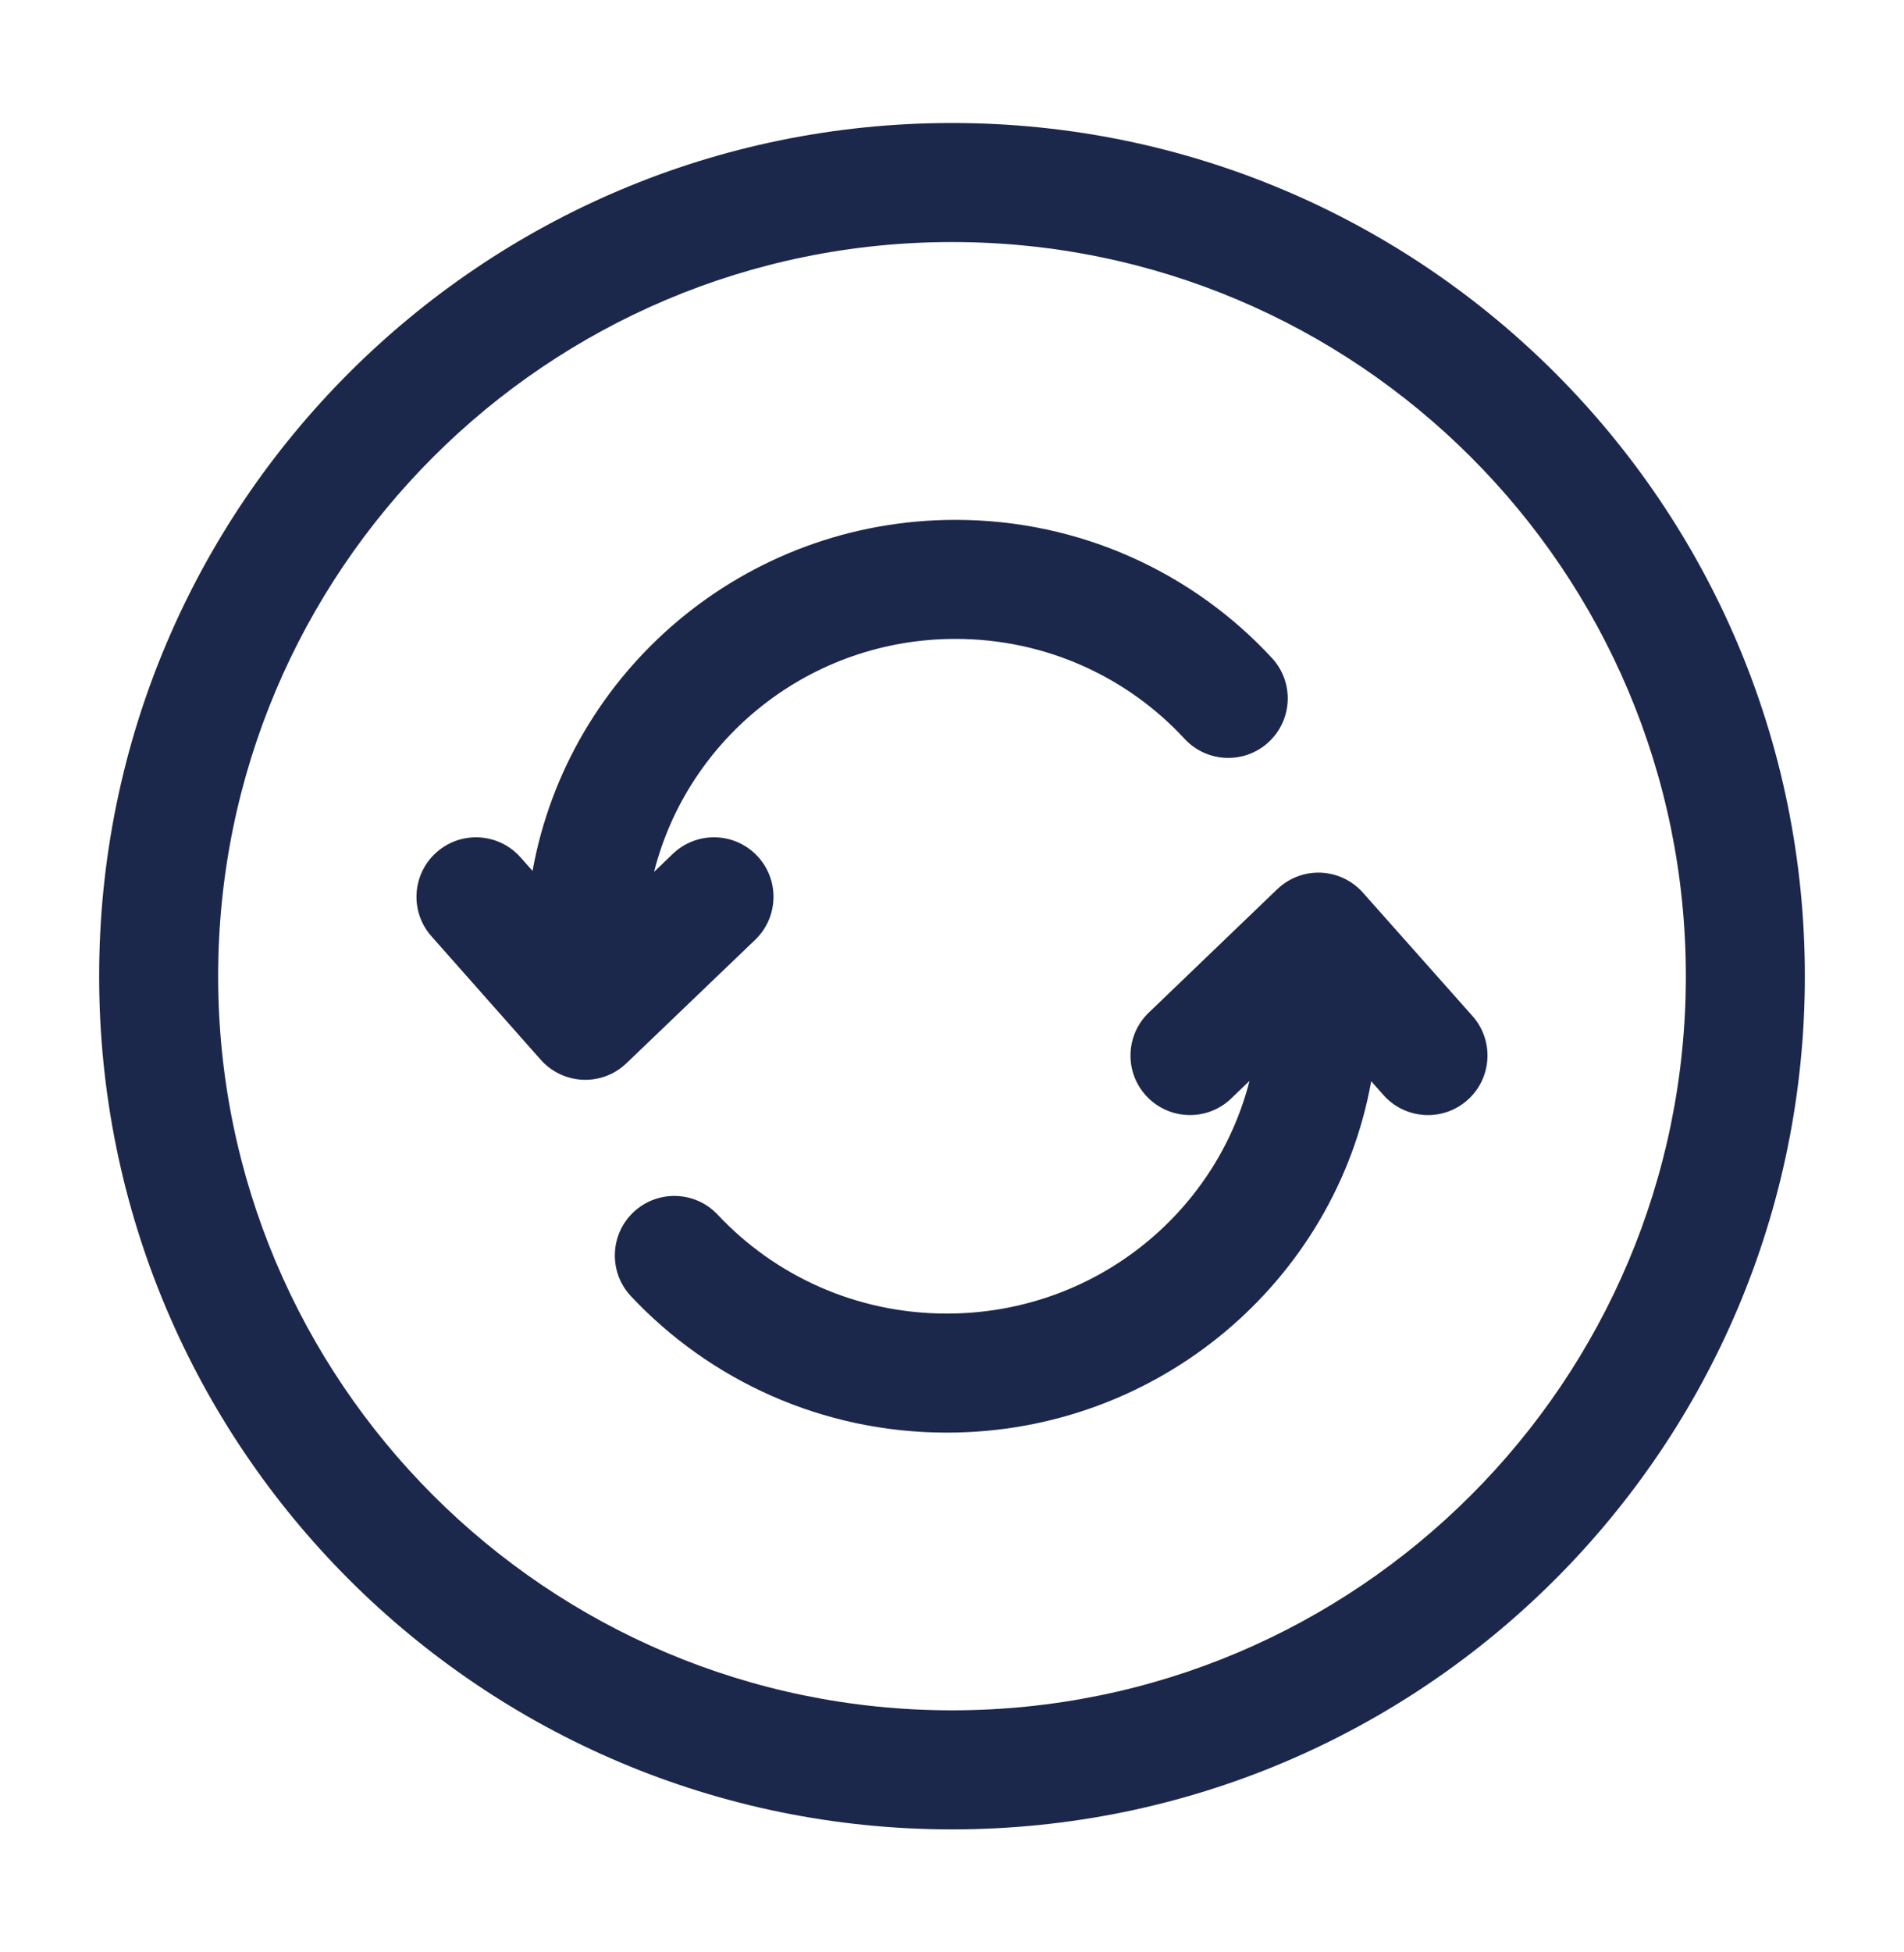
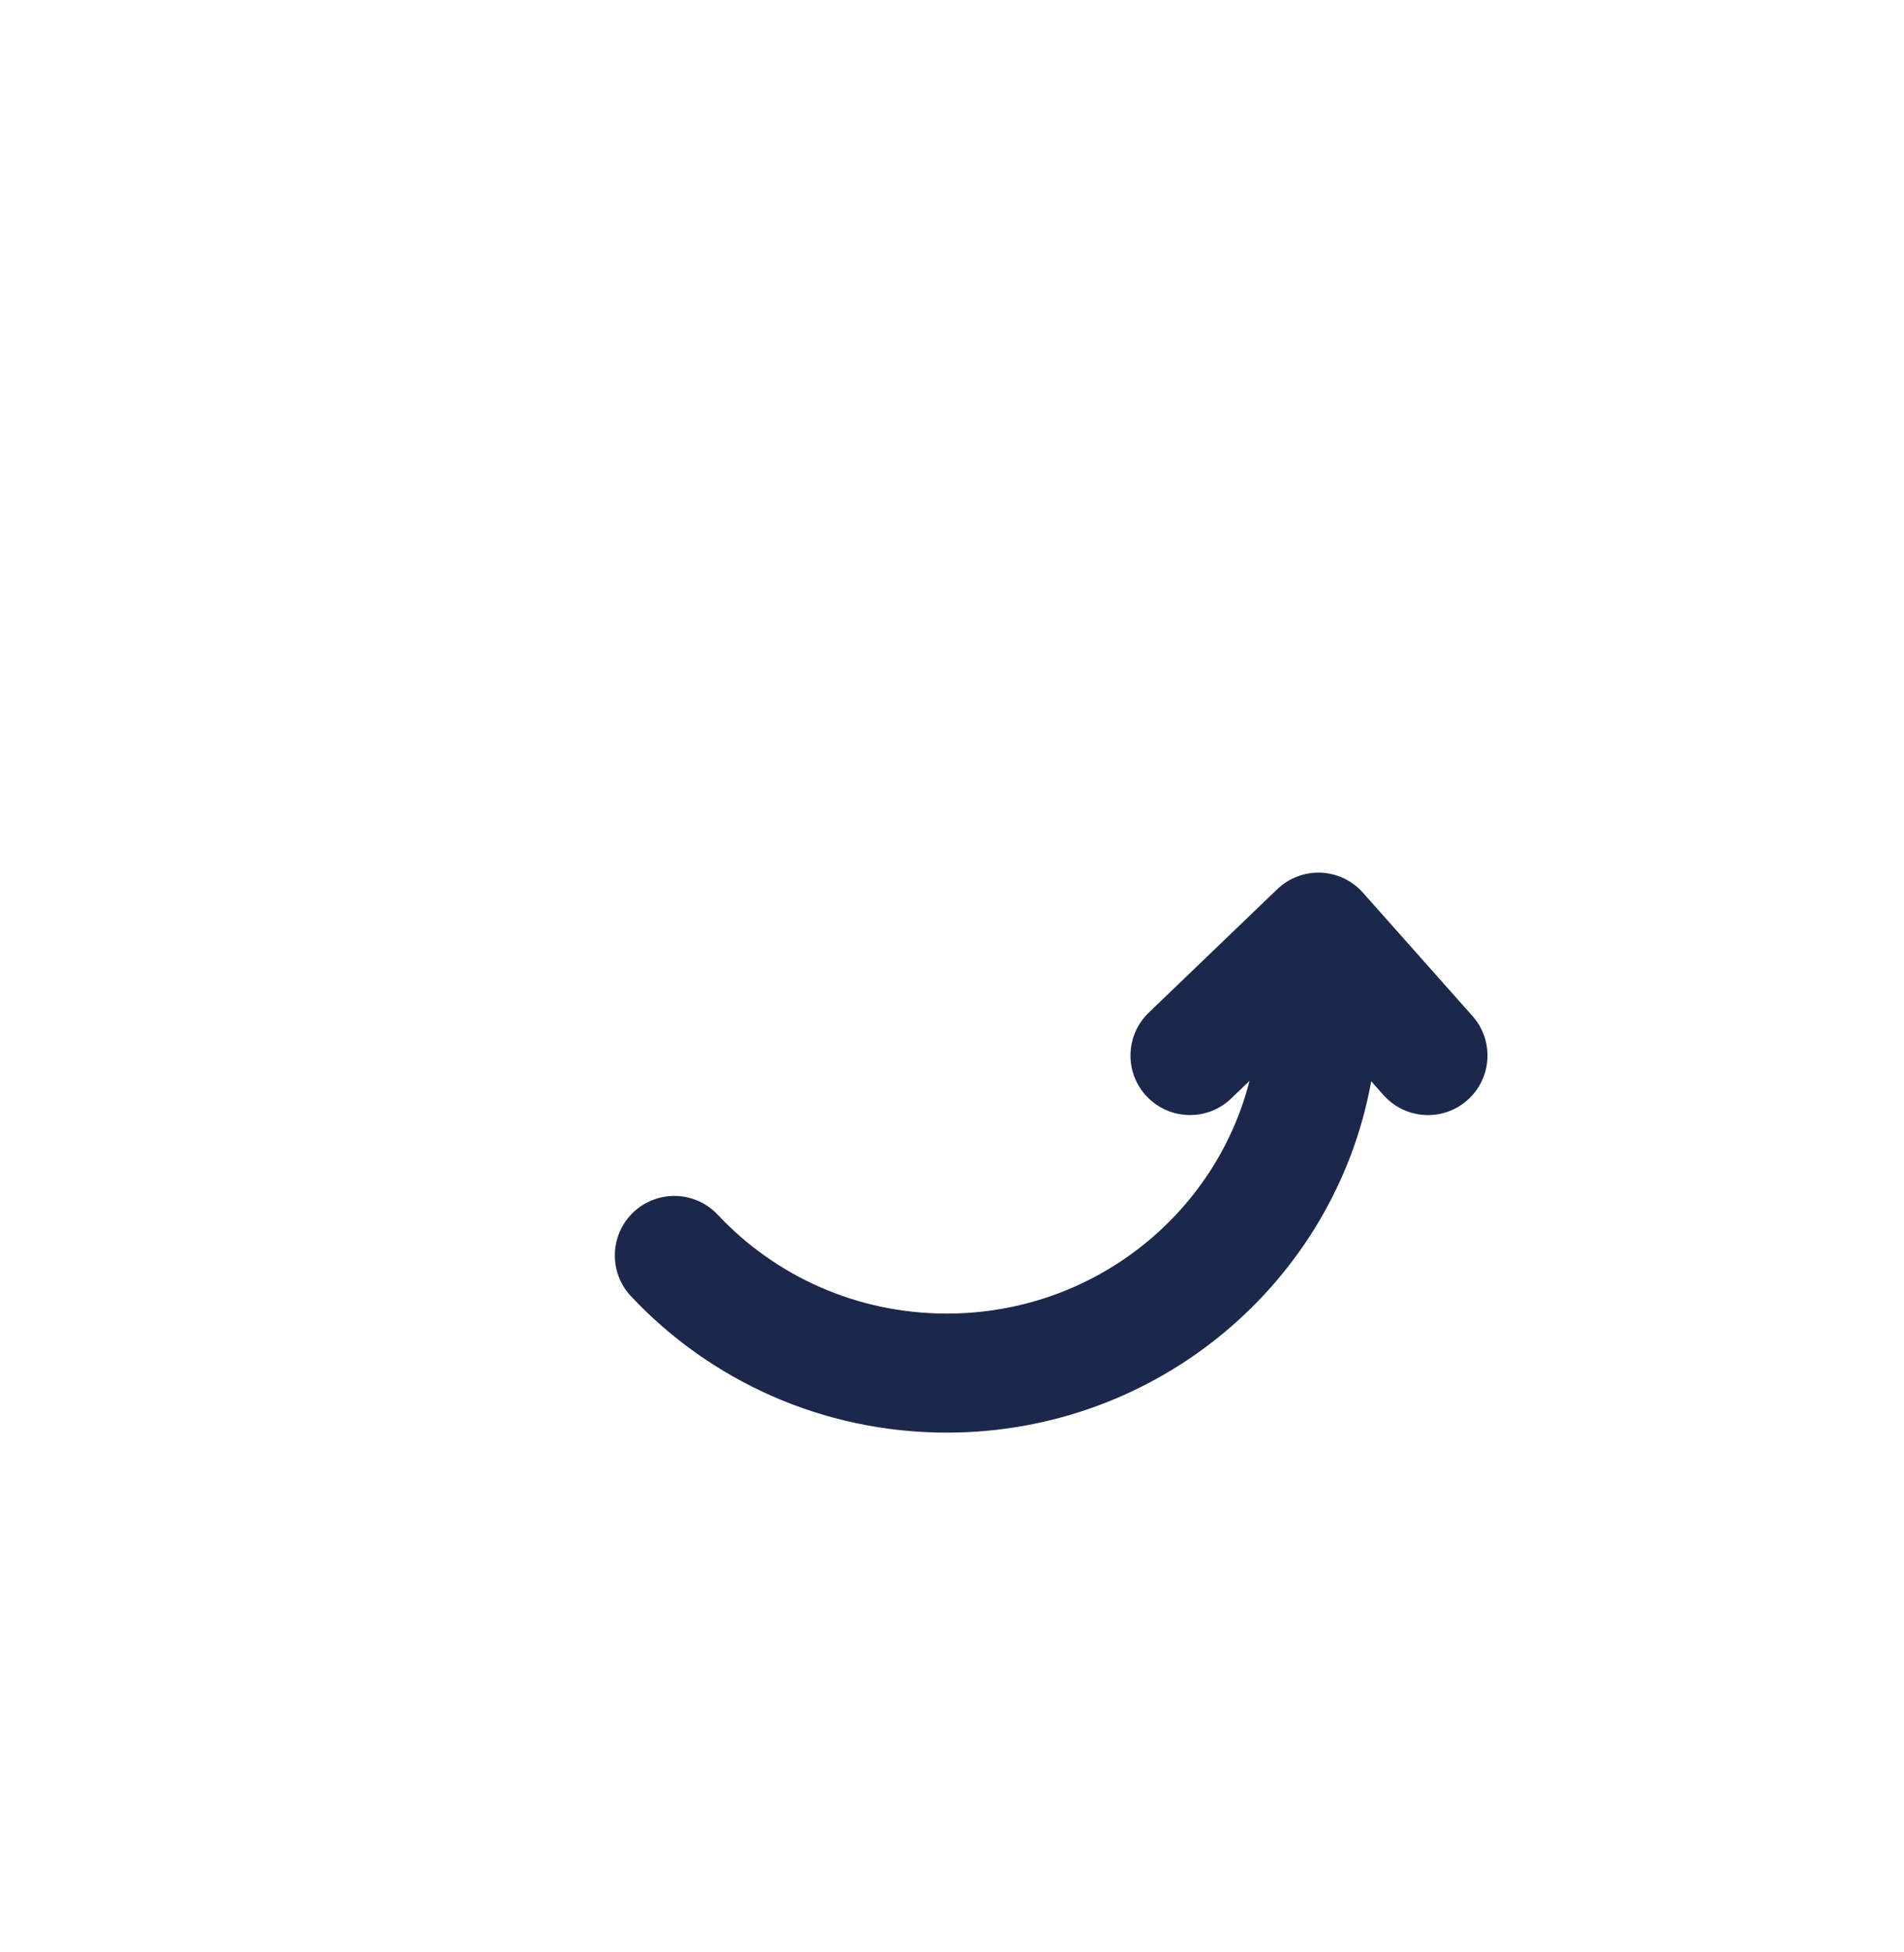
<svg xmlns="http://www.w3.org/2000/svg" width="40" height="41" viewBox="0 0 40 41" fill="none">
-   <path d="M11.188 18.289C11.945 14.091 15.642 10.917 20.073 10.917C22.702 10.917 25.072 12.035 26.721 13.818C27.19 14.325 27.159 15.115 26.652 15.584C26.146 16.053 25.355 16.022 24.886 15.515C23.692 14.225 21.98 13.417 20.073 13.417C17.009 13.417 14.45 15.504 13.741 18.309L14.135 17.931C14.633 17.453 15.424 17.47 15.902 17.968C16.38 18.466 16.363 19.258 15.865 19.736L13.161 22.328C12.915 22.564 12.585 22.689 12.245 22.675C11.905 22.661 11.585 22.509 11.36 22.255L9.064 19.662C8.606 19.145 8.654 18.355 9.171 17.898C9.688 17.44 10.478 17.488 10.936 18.005L11.188 18.289Z" fill="#1C274C" />
  <path d="M27.747 18.326C28.087 18.34 28.407 18.491 28.632 18.745L30.934 21.336C31.393 21.852 31.346 22.643 30.83 23.101C30.314 23.56 29.524 23.513 29.065 22.997L28.807 22.706C28.049 26.91 24.335 30.085 19.891 30.085C17.272 30.085 14.909 28.983 13.255 27.22C12.783 26.717 12.808 25.926 13.311 25.453C13.815 24.981 14.606 25.006 15.078 25.509C16.276 26.786 17.986 27.585 19.891 27.585C22.97 27.585 25.537 25.498 26.25 22.699L25.866 23.068C25.368 23.546 24.577 23.53 24.098 23.032C23.62 22.535 23.636 21.743 24.134 21.265L26.832 18.674C27.077 18.439 27.408 18.313 27.747 18.326Z" fill="#1C274C" />
-   <path fill-rule="evenodd" clip-rule="evenodd" d="M20 2.583C10.105 2.583 2.083 10.605 2.083 20.5C2.083 30.395 10.105 38.417 20 38.417C29.895 38.417 37.917 30.395 37.917 20.5C37.917 10.605 29.895 2.583 20 2.583ZM4.583 20.5C4.583 11.986 11.486 5.083 20 5.083C28.514 5.083 35.417 11.986 35.417 20.5C35.417 29.014 28.514 35.917 20 35.917C11.486 35.917 4.583 29.014 4.583 20.5Z" fill="#1C274C" />
</svg>